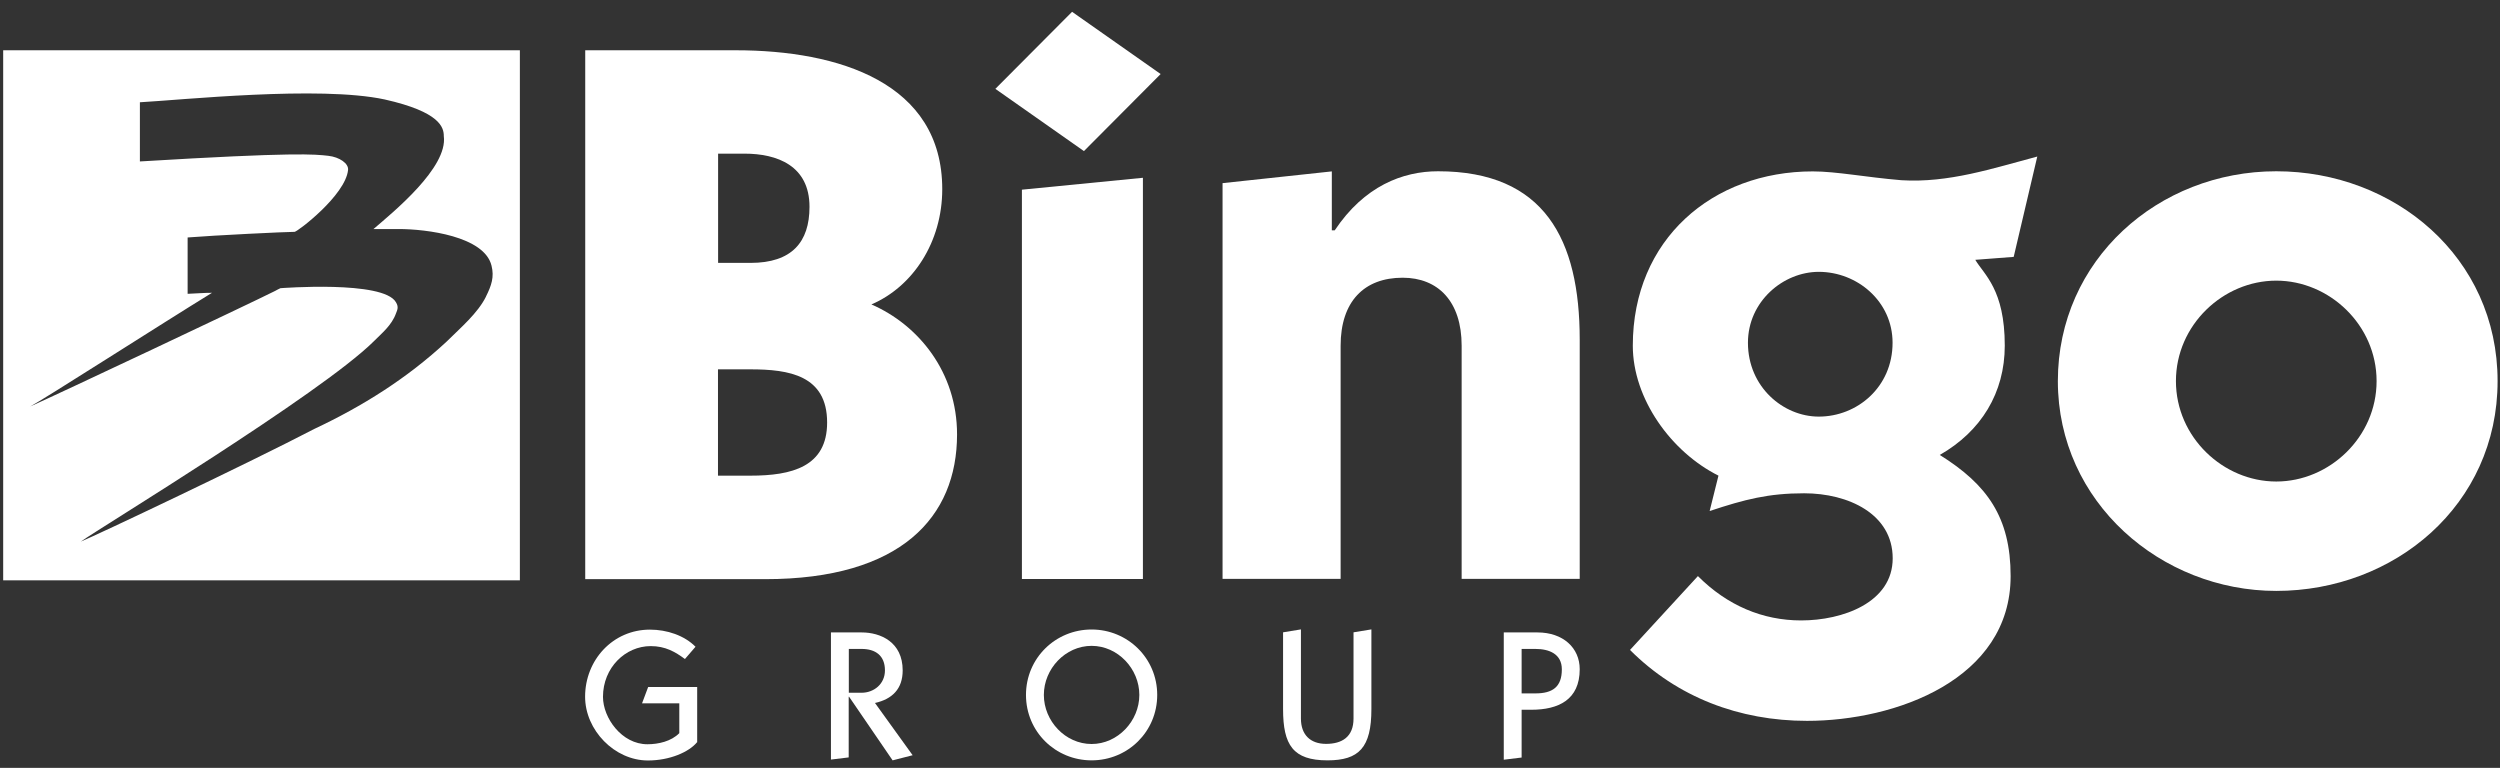
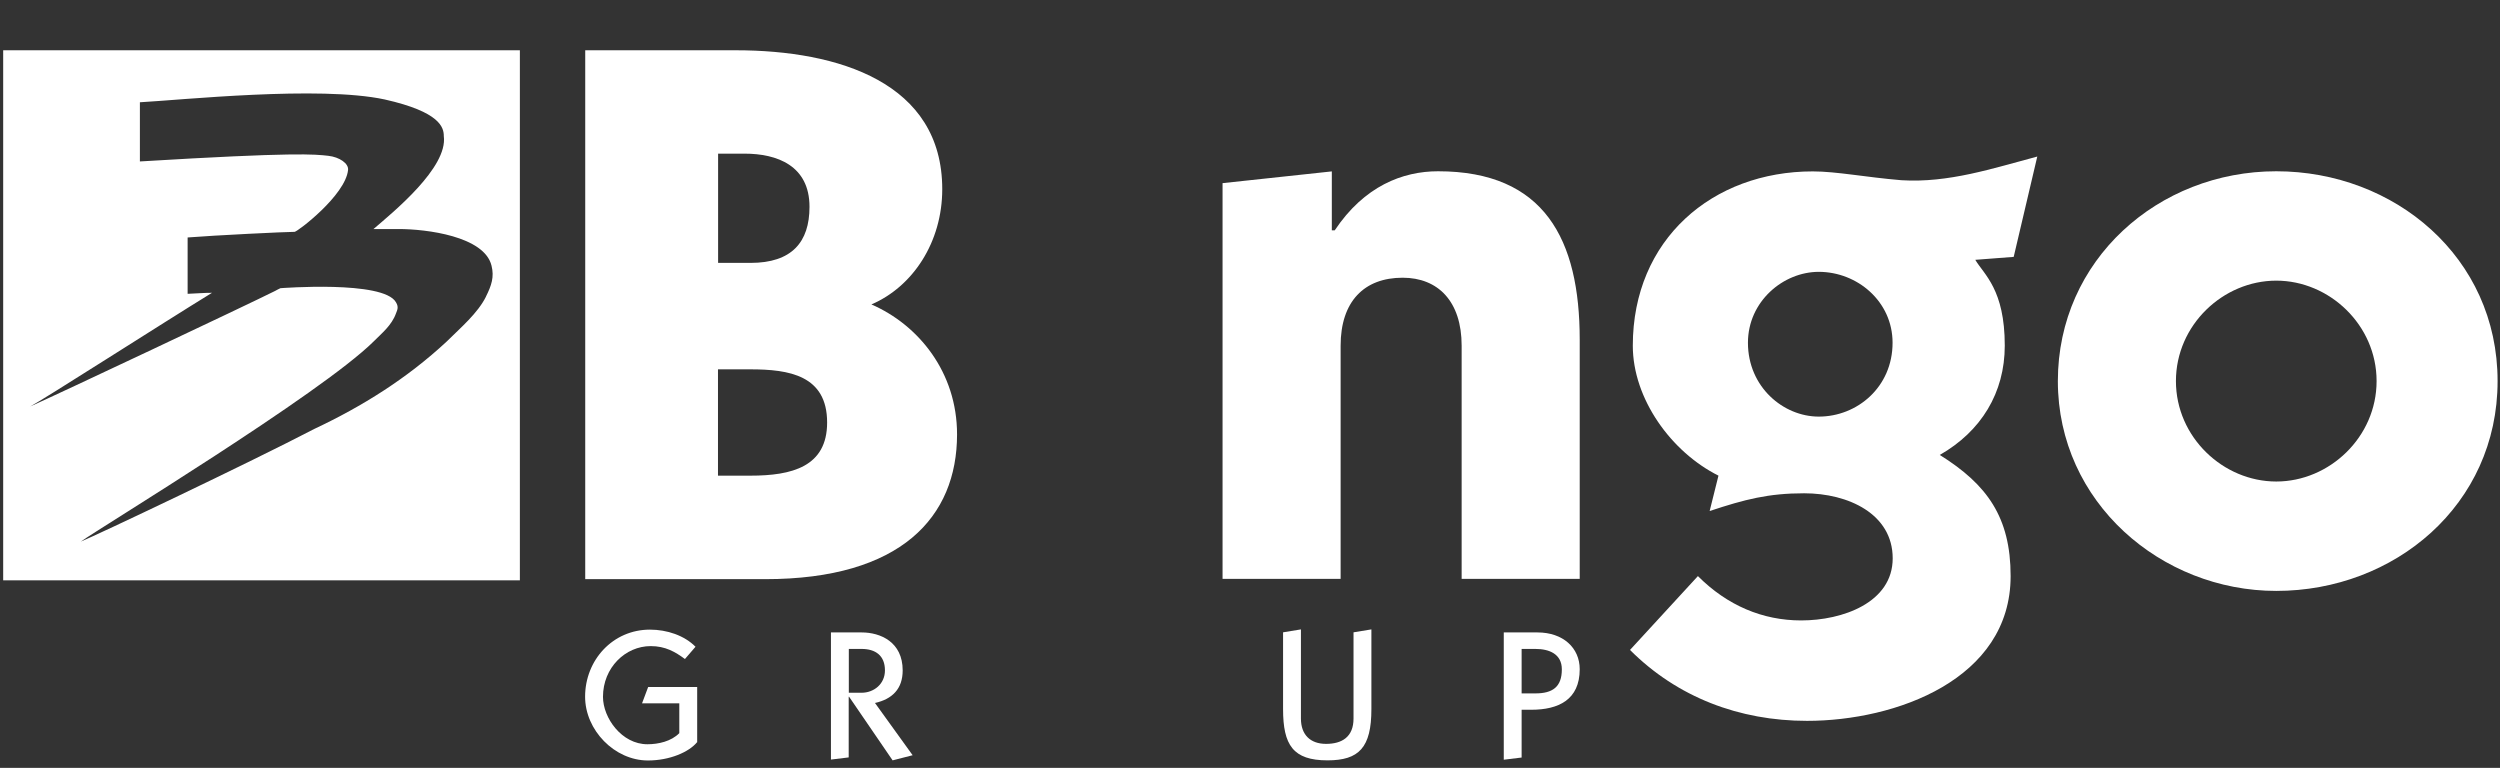
<svg xmlns="http://www.w3.org/2000/svg" width="140" height="43" viewBox="0 0 140 43" fill="none">
  <rect x="0" y="0" width="140" height="43" fill="#333333" stroke="none" />
  <path fill-rule="evenodd" clip-rule="evenodd" d="M40.207 8.604H41.694C43.51 8.604 45.332 9.27 45.332 11.581C45.332 13.563 44.339 14.722 42.03 14.722H40.214V8.597L40.207 8.604ZM32.773 2.815V32.433H42.852C50.457 32.433 53.595 28.955 53.595 24.326C53.595 20.848 51.444 18.2 48.799 17.048C51.115 16.053 52.766 13.57 52.766 10.593C52.766 4.64 46.983 2.815 41.194 2.815H32.766H32.773ZM40.207 20.683H42.023C44.174 20.683 46.319 21.012 46.319 23.66C46.319 26.143 44.339 26.637 42.023 26.637H40.207V20.683Z" fill="white" />
-   <path fill-rule="evenodd" clip-rule="evenodd" d="M64.003 9.956L57.227 10.622V32.425H64.003V9.963V9.956ZM60.036 0.661L55.74 4.976L60.7 8.461L64.996 4.146L60.036 0.661Z" fill="white" />
  <path fill-rule="evenodd" clip-rule="evenodd" d="M74.582 9.598L68.463 10.256V32.418H75.075V19.359C75.075 16.875 76.398 15.552 78.549 15.552C80.529 15.552 81.852 16.875 81.852 19.359V32.418H88.464V19.022C88.464 13.398 86.484 9.591 80.529 9.591C78.549 9.591 76.398 10.421 74.746 12.897H74.582V9.591V9.598Z" fill="white" />
  <path fill-rule="evenodd" clip-rule="evenodd" d="M114.082 8.768C111.602 9.426 109.122 10.256 106.477 10.092C104.497 9.927 102.838 9.598 101.516 9.598C95.898 9.598 91.437 13.405 91.437 19.359C91.437 22.335 93.589 25.312 96.234 26.636L95.74 28.618C97.72 27.96 99.043 27.624 101.03 27.624C103.51 27.624 105.991 28.783 105.991 31.266C105.991 33.749 103.181 34.744 100.866 34.744C98.714 34.744 96.734 33.914 95.083 32.261L91.28 36.397C93.925 39.044 97.399 40.368 101.194 40.368C106.155 40.368 112.595 38.05 112.595 32.261C112.595 28.955 111.273 27.13 108.628 25.477C110.944 24.153 112.267 21.999 112.267 19.351C112.267 16.21 111.109 15.38 110.615 14.55L112.767 14.385L114.089 8.761L114.082 8.768ZM97.885 19.194C97.885 16.875 99.865 15.223 101.852 15.223C104.003 15.223 105.984 16.875 105.984 19.194C105.984 21.677 104.003 23.33 101.852 23.33C99.872 23.33 97.885 21.677 97.885 19.194Z" fill="white" />
  <path fill-rule="evenodd" clip-rule="evenodd" d="M127.471 33.091C134.082 33.091 139.865 28.289 139.865 21.341C139.865 14.392 134.082 9.591 127.471 9.591C120.859 9.591 115.24 14.557 115.24 21.341C115.24 28.125 121.023 33.091 127.471 33.091ZM121.852 21.341C121.852 18.199 124.497 15.716 127.471 15.716C130.444 15.716 133.089 18.199 133.089 21.341C133.089 24.482 130.444 26.965 127.471 26.965C124.497 26.965 121.852 24.482 121.852 21.341Z" fill="white" />
  <path d="M0.178 32.498H29.113V2.815H0.178V32.498ZM27.219 16.604C26.747 17.549 25.804 18.343 25.01 19.13C22.802 21.184 20.286 22.758 17.605 24.018C13.981 25.907 5.318 30.014 4.524 30.329C5.625 29.542 17.955 22.057 20.915 19.13C21.386 18.658 21.937 18.214 22.173 17.556C22.244 17.363 22.344 17.205 22.173 16.926C21.472 15.688 15.704 16.139 15.704 16.139C15.704 16.139 15.432 16.268 15.396 16.297C13.824 17.084 3.109 22.136 1.686 22.765C2.315 22.451 9.042 18.136 11.872 16.397C11.4 16.397 11.043 16.433 10.507 16.454V13.298C12.008 13.177 16.018 12.983 16.497 12.983C16.654 12.983 19.356 10.93 19.492 9.513C19.528 9.155 19.013 8.797 18.391 8.726C17.619 8.64 16.59 8.511 7.834 9.041V5.727C10.1 5.606 17.898 4.783 21.544 5.57C24.66 6.271 24.853 7.144 24.853 7.624C25.089 9.384 22.015 11.881 20.915 12.826H22.33C23.867 12.826 27.126 13.227 27.526 14.88C27.684 15.509 27.526 15.982 27.212 16.611" fill="white" />
  <path d="M39.035 41.564C38.584 42.115 37.505 42.587 36.283 42.587C34.417 42.587 32.766 40.891 32.766 39.016C32.766 36.962 34.317 35.259 36.397 35.259C37.355 35.259 38.327 35.588 38.949 36.218L38.356 36.905C37.812 36.504 37.262 36.182 36.44 36.182C35.025 36.182 33.767 37.385 33.767 39.023C33.767 40.204 34.818 41.678 36.254 41.678C36.876 41.678 37.591 41.514 38.041 41.056V39.388H35.954L36.297 38.472H39.042V41.578L39.035 41.564Z" fill="white" />
  <path d="M46.533 42.544V35.416H48.256C49.299 35.416 50.55 35.946 50.55 37.542C50.55 38.587 49.957 39.152 48.999 39.367L51.108 42.293L49.986 42.58L47.548 39.016H47.527V42.415L46.526 42.537L46.533 42.544ZM47.534 38.794H48.249C48.935 38.794 49.557 38.307 49.557 37.542C49.557 36.712 49.028 36.34 48.249 36.34H47.534V38.801V38.794Z" fill="white" />
-   <path d="M61.13 35.252C63.145 35.252 64.804 36.855 64.804 38.916C64.804 40.977 63.152 42.58 61.13 42.58C59.107 42.58 57.455 40.977 57.455 38.916C57.455 36.855 59.107 35.252 61.13 35.252ZM61.13 41.664C62.595 41.664 63.803 40.376 63.803 38.916C63.803 37.456 62.602 36.168 61.13 36.168C59.657 36.168 58.456 37.456 58.456 38.916C58.456 40.376 59.657 41.664 61.13 41.664Z" fill="white" />
  <path d="M76.798 35.253V39.711C76.798 41.865 76.105 42.58 74.339 42.58C72.409 42.58 71.852 41.722 71.852 39.711V35.41L72.852 35.246V40.24C72.852 41.142 73.374 41.657 74.26 41.657C75.147 41.657 75.797 41.271 75.797 40.24V35.41L76.798 35.246V35.253Z" fill="white" />
  <path d="M84.211 42.544V35.416H86.098C87.527 35.416 88.464 36.275 88.464 37.477C88.464 39.195 87.263 39.746 85.755 39.746H85.211V42.422L84.211 42.544ZM85.211 38.83H85.983C86.941 38.83 87.463 38.472 87.463 37.484C87.463 36.626 86.762 36.34 85.983 36.34H85.211V38.83Z" fill="white" />
</svg>